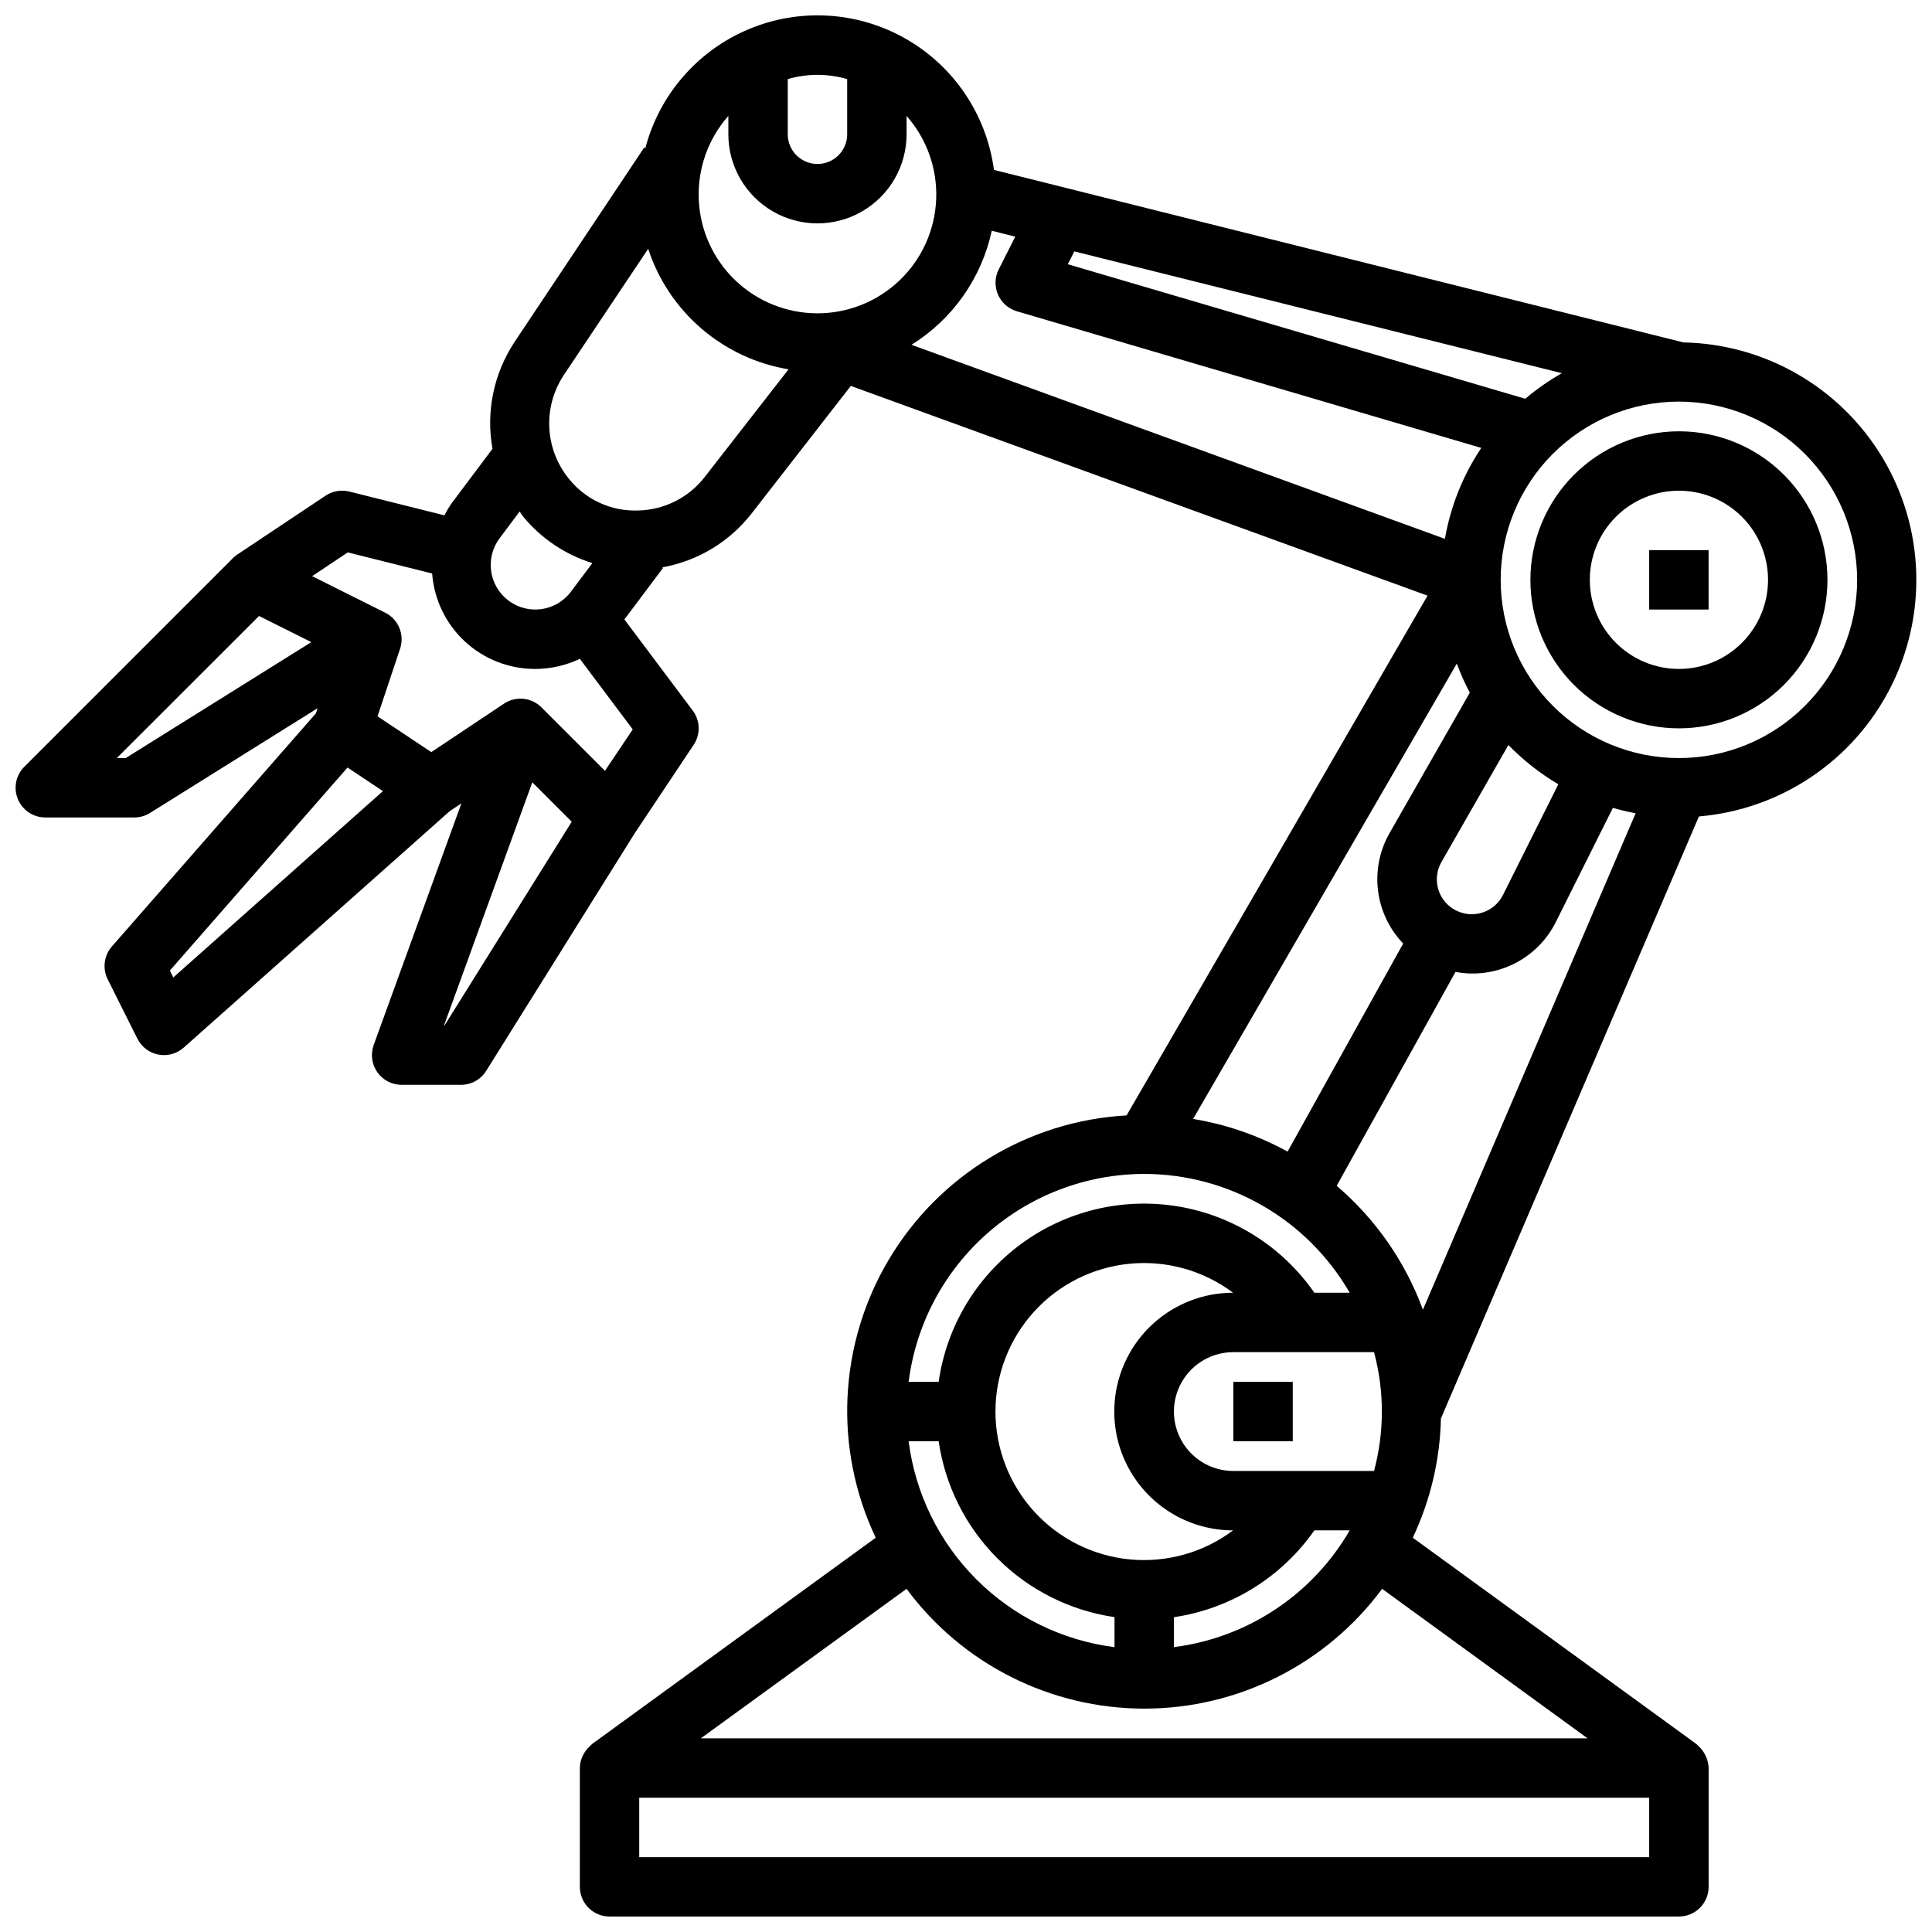
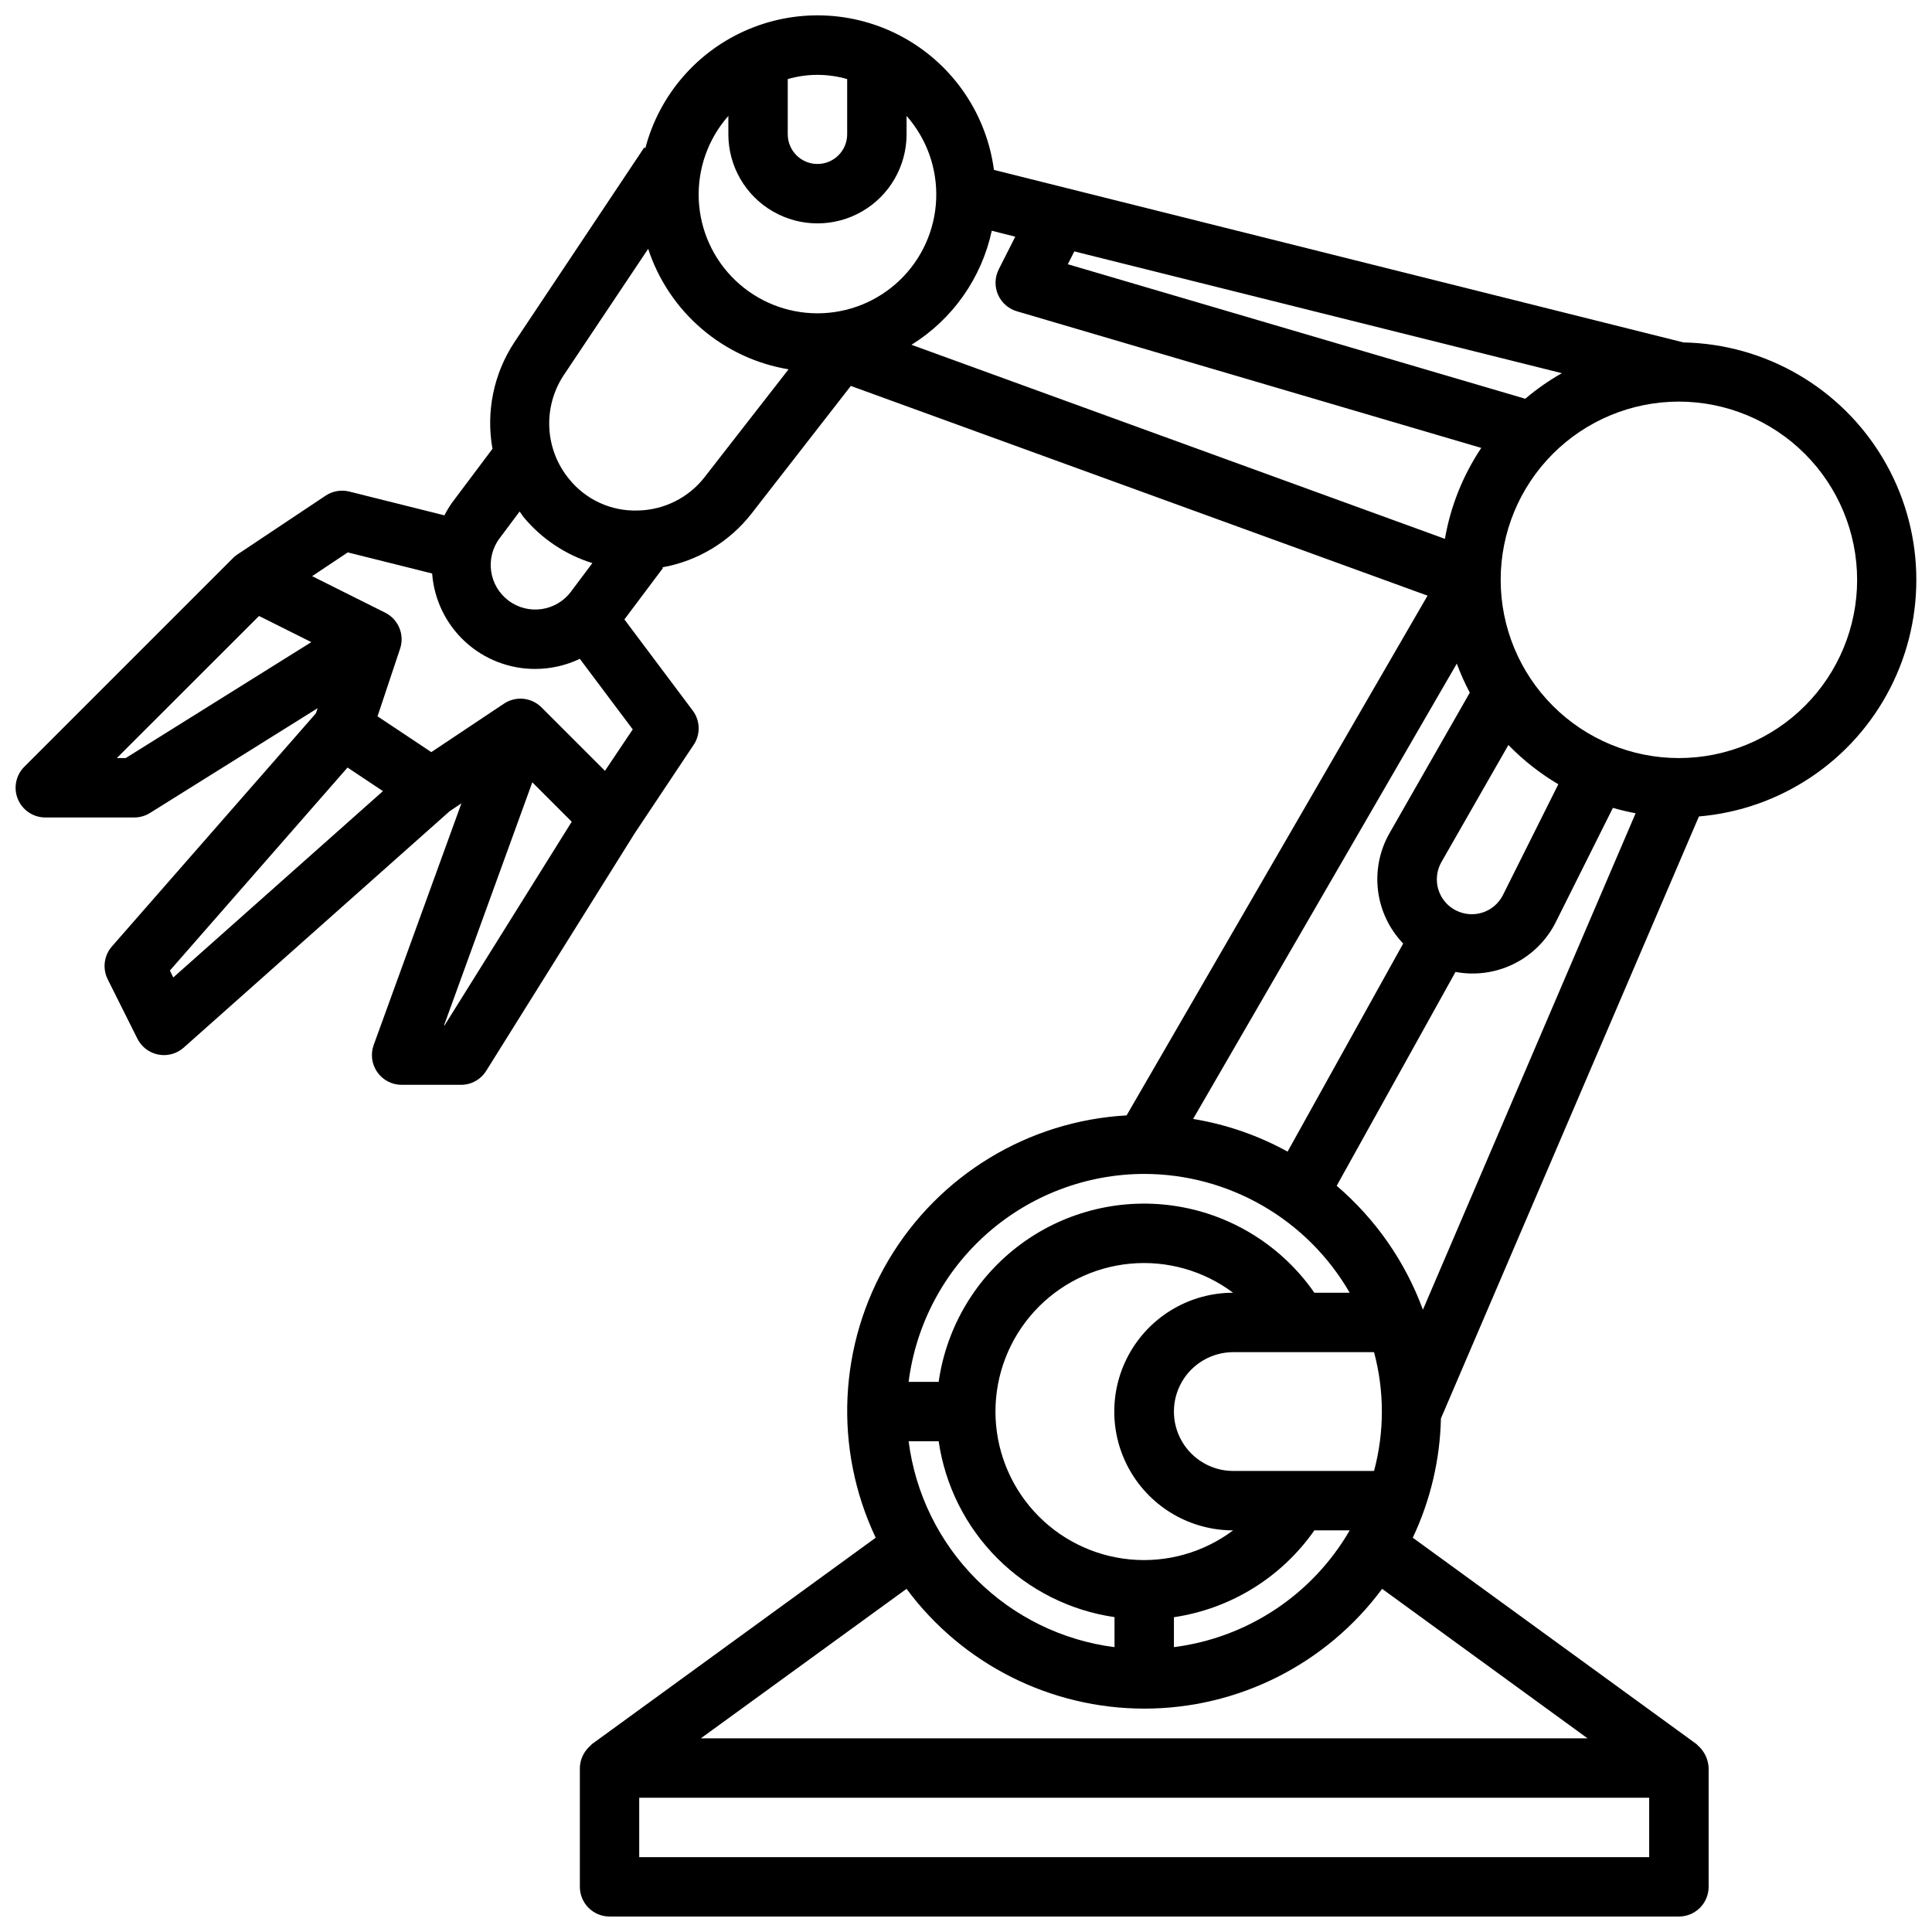
<svg xmlns="http://www.w3.org/2000/svg" width="800px" height="800px" version="1.1" viewBox="144 144 512 512">
  <defs>
    <clipPath id="a">
      <path d="m148.09 148.09h503.81v503.81h-503.81z" />
    </clipPath>
  </defs>
  <g clip-path="url(#a)">
    <path d="m594.23 360.37c21.625-1.832 40.785-14.68 50.688-33.992 9.902-19.316 9.152-42.371-1.984-61-11.137-18.633-31.09-30.207-52.789-30.629l-182.74-45.723c-1.934-14.559-10.543-27.387-23.281-34.699-12.738-7.309-28.156-8.27-41.703-2.594s-23.68 17.34-27.402 31.547l-0.293-0.195-34.434 51.641h0.004c-5.473 8.312-7.547 18.414-5.785 28.211l-10.699 14.258c-0.758 1.078-1.438 2.207-2.039 3.375l-25.191-6.297c-2.156-0.543-4.445-0.148-6.297 1.086l-23.617 15.742v0.004c-0.418 0.301-0.805 0.645-1.156 1.023l-55.105 55.105v-0.004c-2.227 2.254-2.887 5.625-1.672 8.551s4.062 4.84 7.231 4.856h23.617c1.477 0 2.922-0.414 4.172-1.195l44.414-27.758-0.449 1.348-54.059 61.781c-2.106 2.402-2.551 5.844-1.125 8.703l7.871 15.742 0.004 0.004c1.094 2.191 3.148 3.75 5.555 4.215 2.406 0.461 4.894-0.223 6.723-1.855l70.445-62.621 3.148-2.117-23.25 64.039c-0.879 2.414-0.523 5.106 0.949 7.207 1.473 2.106 3.879 3.359 6.449 3.359h15.746c2.711 0 5.234-1.398 6.672-3.703l39.305-62.883 15.672-23.516 0.004 0.004c1.852-2.777 1.75-6.422-0.254-9.09l-18.105-24.145 10.234-13.645-0.211-0.156c9.398-1.668 17.84-6.762 23.703-14.297l26.277-33.785 152.84 55.578-79.754 137.74c-26.07 1.465-49.703 15.809-63.043 38.258-13.336 22.449-14.629 50.062-3.445 73.66l-75.16 54.664c-0.203 0.148-0.332 0.355-0.512 0.512-0.258 0.227-0.5 0.469-0.727 0.73-1.258 1.414-1.969 3.231-2.004 5.125v31.488c0 2.086 0.828 4.09 2.305 5.566 1.477 1.477 3.477 2.305 5.566 2.305h283.39c2.09 0 4.09-0.828 5.566-2.305 1.477-1.477 2.309-3.481 2.309-5.566v-31.488c-0.082-1.883-0.789-3.684-2.008-5.117-0.223-0.262-0.465-0.504-0.727-0.73-0.18-0.156-0.309-0.363-0.512-0.512l-75.16-54.672c4.676-9.895 7.219-20.664 7.461-31.605zm-139.13 220.14v-7.934c15.043-2.227 28.504-10.551 37.219-23.012h9.367c-9.852 17.016-27.082 28.461-46.586 30.945zm-62.344-54.562c1.707 11.754 7.168 22.641 15.566 31.039 8.395 8.395 19.281 13.855 31.035 15.566v7.957c-13.855-1.766-26.73-8.082-36.605-17.957s-16.191-22.75-17.957-36.605zm78.027 23.617c-7.836 5.879-17.582 8.621-27.336 7.695-9.75-0.926-18.809-5.453-25.398-12.699-6.59-7.246-10.242-16.688-10.242-26.484 0-9.793 3.652-19.238 10.242-26.484 6.59-7.246 15.648-11.773 25.398-12.699 9.754-0.926 19.5 1.82 27.336 7.695-11.25 0-21.645 6.004-27.27 15.746-5.625 9.742-5.625 21.746 0 31.488 5.625 9.742 16.02 15.742 27.27 15.742zm0.062-15.742c-5.625 0-10.824-3.004-13.637-7.875-2.812-4.871-2.812-10.871 0-15.742 2.812-4.871 8.012-7.871 13.637-7.871h37.289c2.762 10.312 2.762 21.172 0 31.488zm27.387-75.57 31.488-56.68c5.297 0.988 10.773 0.219 15.59-2.199s8.707-6.348 11.078-11.184l15.043-30.094c1.977 0.566 3.984 1.047 6.023 1.426l-56.371 131.57c-4.672-12.727-12.543-24.035-22.852-32.844zm-69.527-247.63 129.2 32.273v0.004c-3.434 1.949-6.684 4.219-9.695 6.777l-121.23-35.652zm101.18 174.68c-2.273-1.133-3.977-3.152-4.715-5.586-0.734-2.43-0.441-5.055 0.82-7.262l17.75-31.023c3.926 4.043 8.379 7.543 13.23 10.406l-14.664 29.332c-1.094 2.195-3.016 3.863-5.344 4.637-2.324 0.777-4.863 0.594-7.055-0.504zm3.613-57.719-21.176 37.062c-2.68 4.621-3.781 9.988-3.144 15.293 0.637 5.301 2.981 10.254 6.68 14.109l-30.637 55.145c-7.789-4.293-16.258-7.223-25.035-8.66l69.879-120.67c0.977 2.648 2.133 5.227 3.457 7.715zm102.66-29.918c0 12.523-4.977 24.539-13.836 33.395-8.855 8.859-20.871 13.836-33.398 13.836-12.527 0-24.539-4.977-33.398-13.836-8.855-8.855-13.832-20.871-13.832-33.395 0-12.527 4.977-24.543 13.832-33.398 8.859-8.859 20.871-13.836 33.398-13.836 12.523 0.012 24.531 4.992 33.387 13.848 8.855 8.855 13.836 20.863 13.848 33.387zm-229.33-92.516 6.227 1.574-4.402 8.699c-1.039 2.086-1.102 4.527-0.172 6.664 0.934 2.133 2.762 3.75 5 4.406l123.07 36.211c-4.863 7.269-8.145 15.477-9.637 24.094l-141.36-51.426c10.895-6.773 18.57-17.68 21.27-30.223zm-38.32-40.191v14.625c0 4.348-3.527 7.871-7.875 7.871-4.348 0-7.871-3.523-7.871-7.871v-14.625c5.144-1.492 10.602-1.492 15.746 0zm-31.488 9.762v4.863c0 8.438 4.5 16.234 11.809 20.453 7.305 4.219 16.309 4.219 23.613 0 7.309-4.219 11.809-12.016 11.809-20.453v-4.863c5.375 6.09 8.184 14.023 7.844 22.141s-3.801 15.789-9.664 21.41c-5.863 5.625-13.672 8.762-21.797 8.762-8.121 0-15.93-3.137-21.793-8.762-5.863-5.621-9.328-13.293-9.664-21.41-0.34-8.117 2.469-16.051 7.844-22.141zm-60.617 111.92 5.305-7.086c0.379 0.496 0.668 1.031 1.062 1.512h0.004c4.769 5.727 11.094 9.949 18.207 12.164l-5.684 7.582c-3.914 5.215-11.312 6.273-16.531 2.359-5.219-3.91-6.273-11.312-2.363-16.531zm-99.082 58.254h-2.363l37.684-37.652 13.863 6.926zm12.594 58.145-0.891-1.836 47.074-53.797 9.383 6.25zm71.895 12.703h-0.141l23.395-64.418 10.445 10.445zm42.508-67.465-16.832-16.824 0.004 0.004c-2.652-2.656-6.812-3.066-9.934-0.984l-19.258 12.848-14.25-9.492 5.977-17.918c1.242-3.715-0.434-7.777-3.934-9.535l-19.375-9.688 9.445-6.297 22.355 5.59 0.004-0.004c0.512 6.891 3.617 13.332 8.688 18.027 5.07 4.695 11.734 7.293 18.645 7.273 4.082-0.012 8.117-0.926 11.809-2.676l14.02 18.695zm26.449-77.887 0.004 0.004c-4.273 5.519-10.828 8.793-17.809 8.895-7 0.219-13.695-2.848-18.105-8.289-3.164-3.828-5.016-8.574-5.281-13.531-0.27-4.961 1.066-9.875 3.801-14.02l22.391-33.504c2.691 8.211 7.586 15.527 14.145 21.156 6.559 5.629 14.531 9.355 23.059 10.773zm116.46 184.71c22.473 0.031 43.223 12.027 54.457 31.488h-9.367c-8.449-12.168-21.453-20.414-36.062-22.863-14.609-2.445-29.594 1.105-41.547 9.855-11.957 8.75-19.871 21.957-21.953 36.625h-7.961c1.93-15.203 9.332-29.188 20.824-39.328 11.492-10.141 26.281-15.75 41.609-15.777zm133.82 181.06h-267.65v-15.746h267.65zm-16.336-31.488h-234.98l54.512-39.613c14.789 19.969 38.168 31.742 63.016 31.742 24.848 0 48.227-11.773 63.016-31.742z" />
  </g>
-   <path d="m549.57 297.66c0 10.438 4.148 20.449 11.527 27.828 7.383 7.383 17.395 11.531 27.832 11.531 10.441 0 20.453-4.148 27.832-11.531 7.383-7.379 11.531-17.391 11.531-27.828 0-10.441-4.148-20.453-11.531-27.832-7.379-7.383-17.391-11.531-27.832-11.531-10.434 0.016-20.438 4.164-27.816 11.543s-11.531 17.383-11.543 27.82zm62.977 0c0 6.262-2.488 12.27-6.918 16.695-4.426 4.43-10.434 6.918-16.699 6.918-6.262 0-12.27-2.488-16.699-6.918-4.426-4.426-6.914-10.434-6.914-16.695 0-6.266 2.488-12.273 6.914-16.699 4.43-4.43 10.438-6.918 16.699-6.918 6.266 0 12.273 2.488 16.699 6.918 4.43 4.426 6.918 10.434 6.918 16.699z" />
-   <path d="m581.05 289.79h15.742v15.742h-15.742z" />
-   <path d="m470.85 510.21h15.742v15.742h-15.742z" />
+   <path d="m581.05 289.79h15.742h-15.742z" />
</svg>